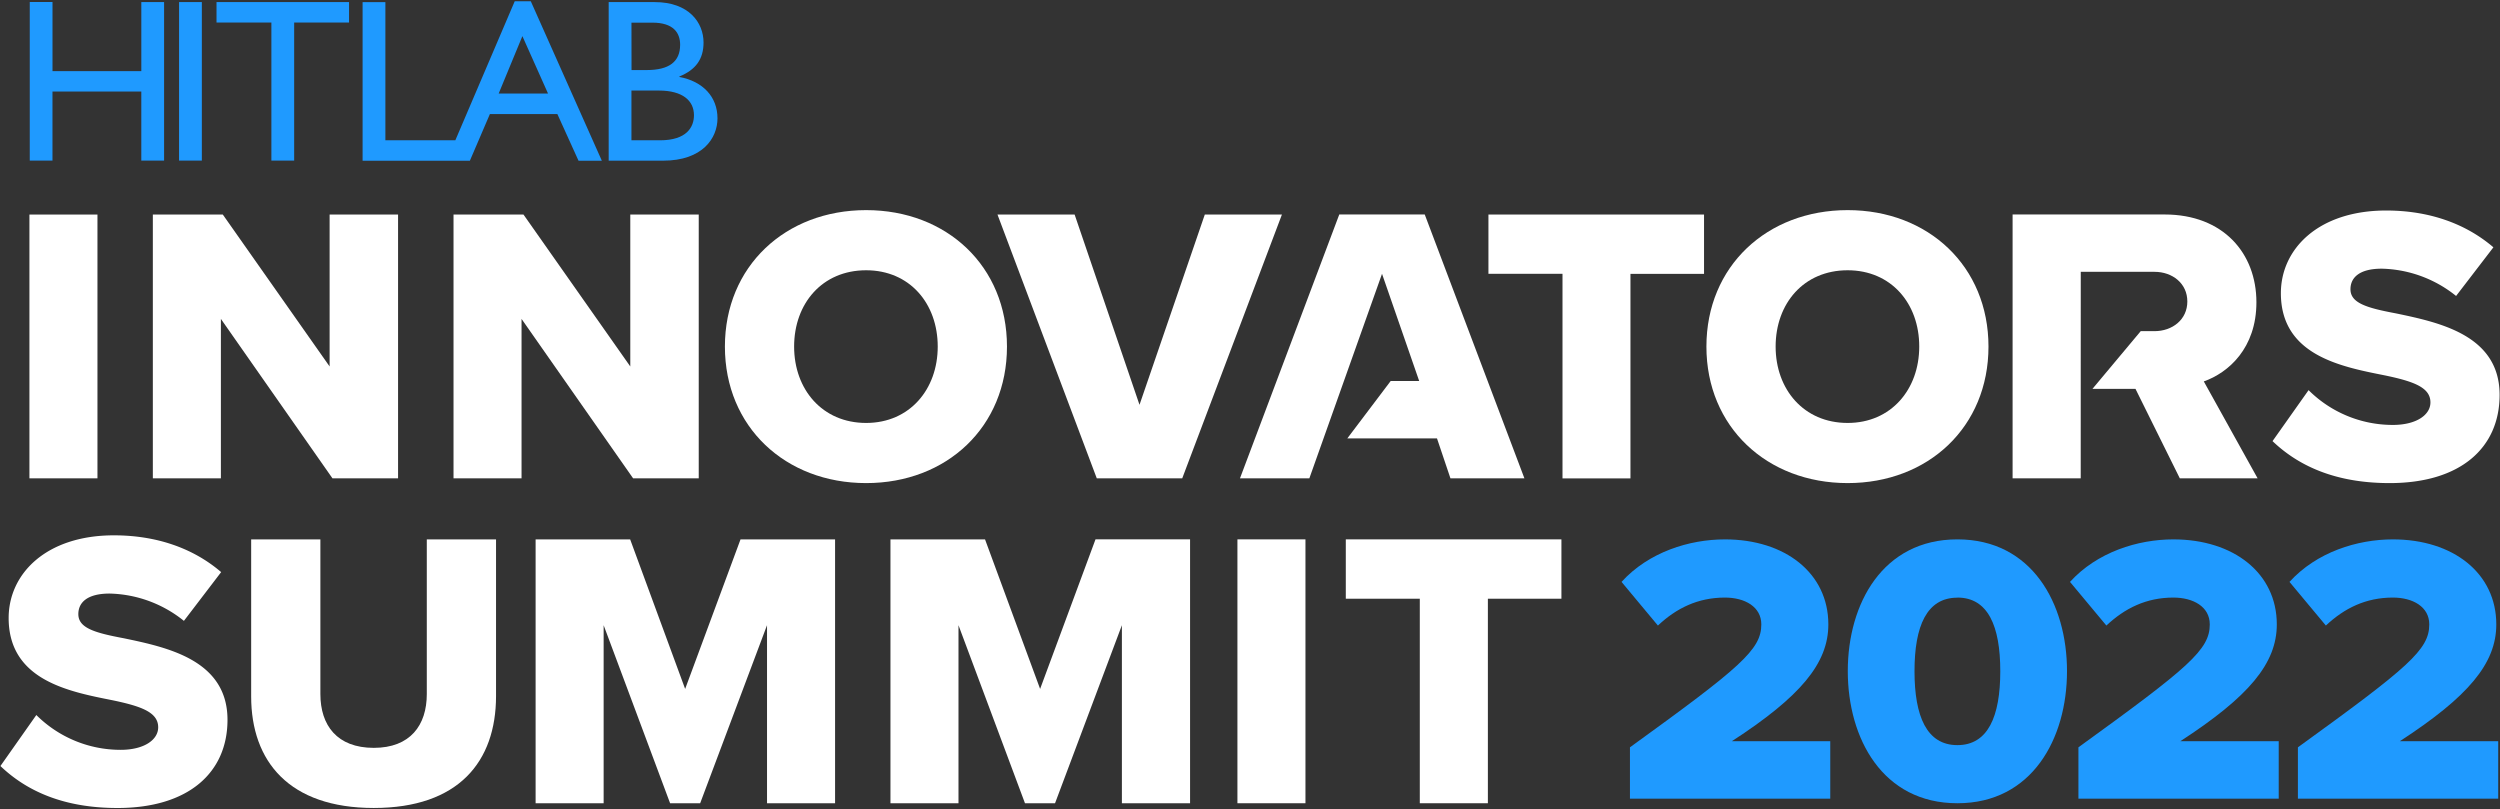
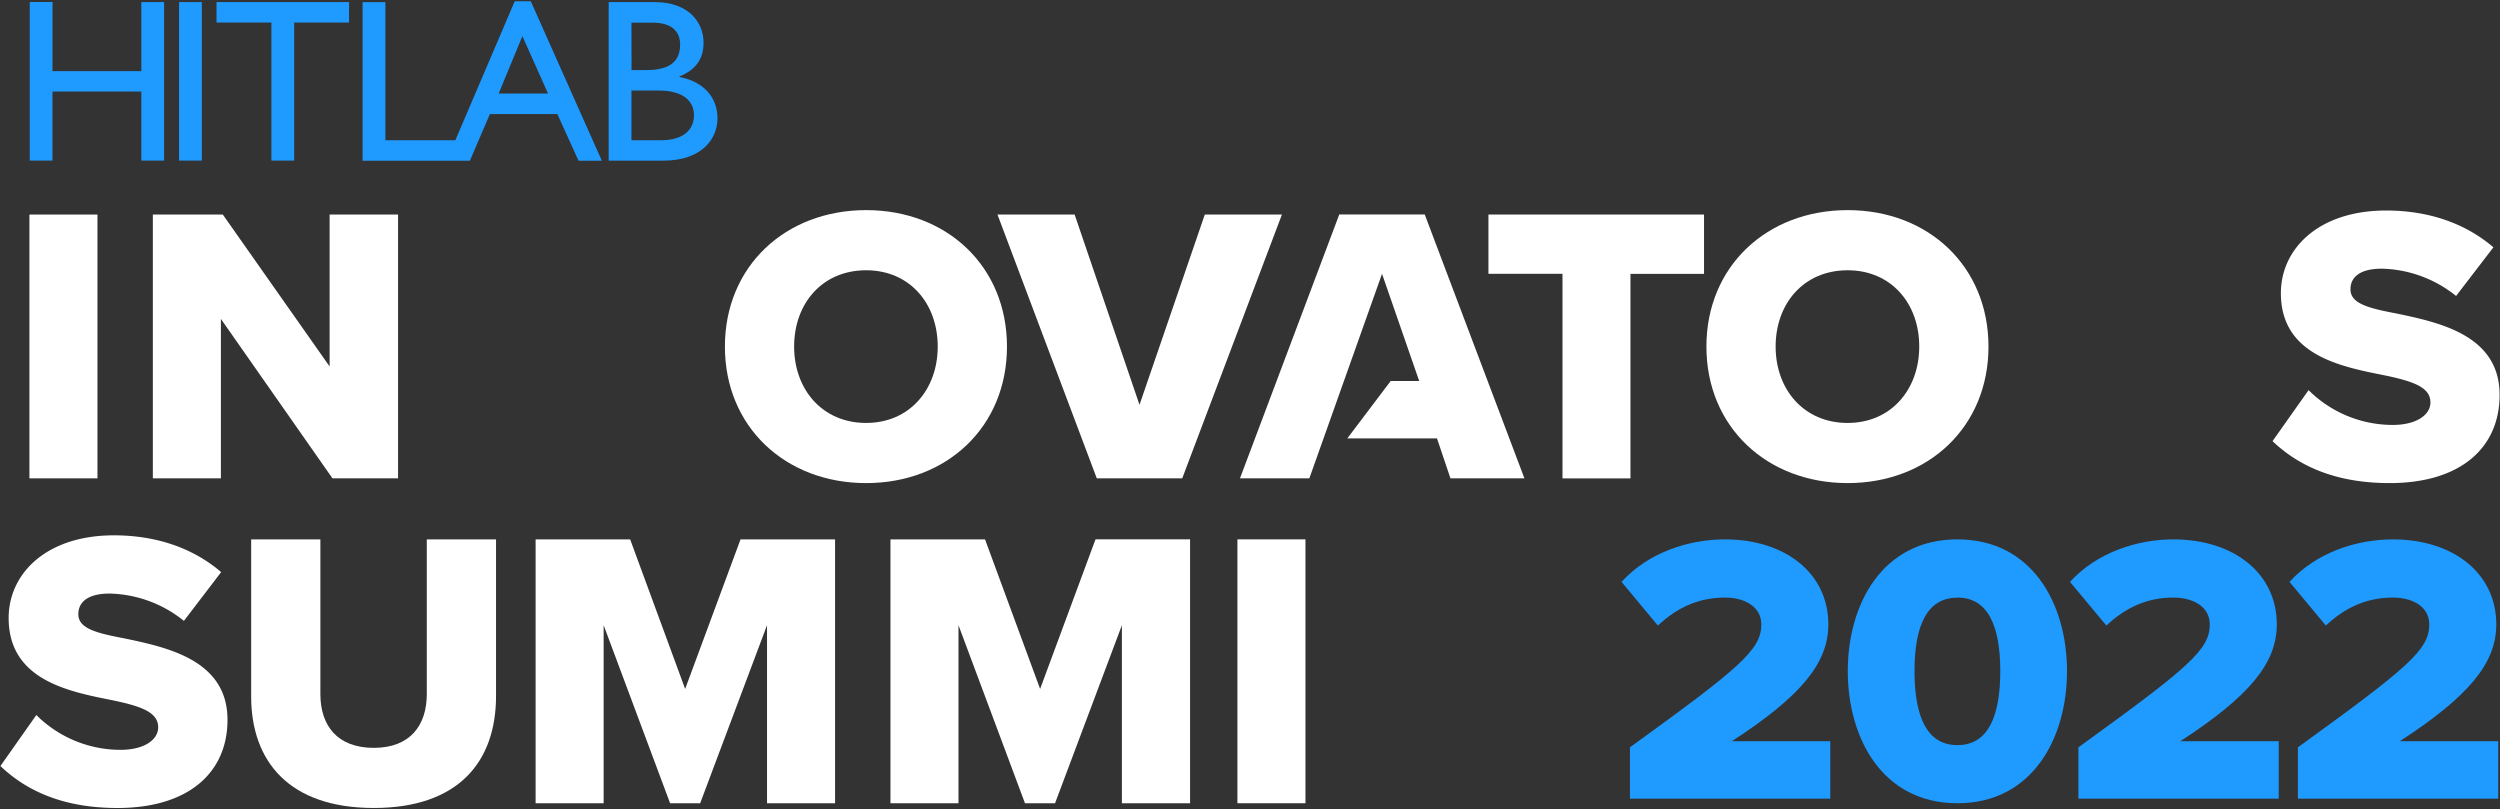
<svg xmlns="http://www.w3.org/2000/svg" xmlns:ns1="http://sodipodi.sourceforge.net/DTD/sodipodi-0.dtd" xmlns:ns2="http://www.inkscape.org/namespaces/inkscape" id="Layer_1" data-name="Layer 1" viewBox="0 0 1072 347" ns1:docname="hitlab-innovators-summit-2022-wb.svg" ns2:export-filename="hitlab-innovators-summit-2022-wb" ns2:export-xdpi="96" ns2:export-ydpi="96" ns2:version="1.2.1 (9c6d41e410, 2022-07-14)">
  <rect x="0" y="0" width="1072" height="347" fill="#333333" stroke="none" />
  <defs id="defs134">
    <style id="style132">.cls-1{fill:#fff;}</style>
  </defs>
  <path class="cls-1" d="M698.92,320.45c47.46-34.32,56.33-41.87,56.33-52.71,0-7.56-7.06-11.5-15.6-11.5-11.66,0-20.86,4.6-28.74,12l-15.6-18.72c11.66-12.81,29.07-18.23,44.34-18.23,25.78,0,44.34,14.45,44.34,36.46,0,16.75-12,31-41.38,50.09h42.2v24.63H698.92Z" id="path136" style="fill:#1f9aff;fill-opacity:1" />
  <path class="cls-1" d="M839.33,231.28c32,0,47,27.59,47,56.49s-14.95,56.66-47,56.66-47-27.75-47-56.66S807.31,231.28,839.33,231.28Zm0,25c-13.14,0-18.39,12.16-18.39,31.53s5.25,31.7,18.39,31.7,18.39-12.32,18.39-31.7S852.47,256.24,839.33,256.24Z" id="path138" style="fill:#1f9aff;fill-opacity:1" />
  <path class="cls-1" d="M891.23,320.45c47.46-34.32,56.32-41.87,56.32-52.71,0-7.56-7.06-11.5-15.6-11.5-11.66,0-20.85,4.6-28.74,12l-15.6-18.72c11.66-12.81,29.07-18.23,44.34-18.23,25.79,0,44.34,14.45,44.34,36.46,0,16.75-12,31-41.38,50.09h42.2v24.63H891.23Z" id="path140" style="fill:#1f9aff;fill-opacity:1" />
  <path class="cls-1" d="M985.34,320.45c47.46-34.32,56.33-41.87,56.33-52.71,0-7.56-7.06-11.5-15.6-11.5-11.66,0-20.86,4.6-28.74,12l-15.6-18.72c11.66-12.81,29.06-18.23,44.34-18.23,25.78,0,44.34,14.45,44.34,36.46,0,16.75-12,31-41.39,50.09h42.21v24.63H985.34Z" id="path142" style="fill:#1f9aff;fill-opacity:1" />
  <path class="cls-1" d="M12.62,92H41.79V205.11H12.62Z" id="path144" />
  <path class="cls-1" d="M94.72,136.75v68.36H65.54V92h30l45.8,65.14V92h29.35V205.11H142.56Z" id="path146" />
-   <path class="cls-1" d="M223.64,136.75v68.36H194.47V92h30l45.8,65.14V92h29.35V205.11H271.48Z" id="path148" />
  <path class="cls-1" d="M371.4,90.1c34.6,0,60.39,24.09,60.39,58.52S406,207.15,371.4,207.15s-60.56-24.09-60.56-58.53S336.79,90.1,371.4,90.1Zm0,25.79c-18.83,0-30.88,14.24-30.88,32.73,0,18.33,12.05,32.74,30.88,32.74,18.66,0,30.7-14.41,30.7-32.74C402.1,130.13,390.06,115.89,371.4,115.89Z" id="path150" />
  <path class="cls-1" d="M427.72,92H460.8l27.82,81.59,28-81.59h33.07L506.94,205.11H470.3Z" id="path152" />
  <path class="cls-1" d="M670,117.41H638.24V92h92.45v25.44H699.14v87.7H670Z" id="path154" />
  <path class="cls-1" d="M792.27,90.1c34.6,0,60.39,24.09,60.39,58.52s-25.79,58.53-60.39,58.53-60.56-24.09-60.56-58.53S757.66,90.1,792.27,90.1Zm0,25.79c-18.83,0-30.88,14.24-30.88,32.73,0,18.33,12.05,32.74,30.88,32.74,18.66,0,30.7-14.41,30.7-32.74C823,130.13,810.93,115.89,792.27,115.89Z" id="path156" />
  <path class="cls-1" d="M989.92,167.29a51.11,51.11,0,0,0,36.13,14.92c10,0,16.12-4.24,16.12-9.67,0-6.44-7.3-9-19.34-11.53-18.66-3.73-44.79-8.48-44.79-35.29,0-19,16.12-35.45,45.13-35.45,18.15,0,33.92,5.43,46,15.78l-16,20.86a52.58,52.58,0,0,0-31.89-11.7c-9.67,0-13.4,3.9-13.4,8.82,0,5.93,7,8,19.51,10.35,18.66,3.9,44.44,9.33,44.44,34.94,0,22.73-16.79,37.83-47.16,37.83-22.9,0-38.84-7.13-50.21-18Z" id="path158" />
  <path class="cls-1" d="M15.58,306.6a51.14,51.14,0,0,0,36.14,14.93c10,0,16.11-4.24,16.11-9.67,0-6.45-7.29-9-19.34-11.54C29.83,296.59,3.71,291.84,3.71,265c0-19,16.11-35.45,45.12-35.45,18.15,0,33.93,5.42,46,15.77L78.86,266.23A52.56,52.56,0,0,0,47,254.52c-9.68,0-13.41,3.9-13.41,8.82,0,5.94,7,8,19.51,10.35,18.66,3.9,44.45,9.33,44.45,34.95,0,22.73-16.8,37.83-47.16,37.83-22.9,0-38.85-7.13-50.21-18Z" id="path160" />
  <path class="cls-1" d="M107.7,231.28h29.68v66.33c0,13.4,7.13,23.07,22.9,23.07,15.61,0,22.73-9.67,22.73-23.07V231.28H212.7v67.18c0,28.16-16.11,48-52.42,48s-52.58-20-52.58-47.84Z" id="path162" />
  <path class="cls-1" d="M328.9,268.09l-28.67,76.34H287.34l-28.5-76.34v76.34H229.67V231.28h40.54l23.58,64.13,23.75-64.13h40.54V344.43H328.9Z" id="path164" />
  <path class="cls-1" d="M481.07,268.09,452.4,344.43H439.51L411,268.09v76.34H381.83V231.28h40.55L446,295.41l23.75-64.13h40.55V344.43H481.07Z" id="path166" />
  <path class="cls-1" d="M530.61,231.28h29.17V344.43H530.61Z" id="path168" />
-   <path class="cls-1" d="M608.81,256.73H577.08V231.28h92.46v25.45H638v87.7H608.81Z" id="path170" />
-   <path class="cls-1" d="M892.21,205.1H863l0-113.13h65.21c25.1,0,39.35,16.62,39.34,37.65,0,19.68-12,30.2-22.56,33.93l23.07,41.55H934.7l-19-38.34H897.23L917.94,142h5.91c7.63,0,14.08-4.92,14.08-12.72s-6.44-12.72-14.07-12.72H892.23Z" id="path172" />
  <polygon class="cls-1" points="610.93 91.97 574.28 91.97 531.7 205.11 561.45 205.11 592.61 117.41 608.55 163.38 596.32 163.38 577.73 187.98 616.18 187.98 621.95 205.11 653.67 205.11 610.93 91.97" id="polygon174" />
  <path class="cls-1" d="M220.72.53,195.25,60.15h-30V.92h-9.77v68h46l8.58-20H239l9.07,20h10L227.6.53Zm-6.89,39.58L224,15.49l11,24.63ZM291.3,33v-.19c7.08-2.89,10.37-7.48,10.38-14.56,0-8.57-6.29-17.35-20.94-17.35H261v68h23.33c17.05,0,23.33-9.77,23.33-18.15,0-9.17-6.18-15.85-16.35-17.75M270.77,9.71h9c9,0,11.87,4.38,11.87,9.47,0,7.28-4.69,10.86-14.37,10.86h-6.47ZM283,60.16H270.76V38.83h11.76c10.27,0,15.05,4.39,15.05,10.57,0,5.08-3.09,10.76-14.56,10.76" id="path176" style="fill:#1f9aff;fill-opacity:1" />
  <path class="cls-1" d="M60.6.88V30.49H22.51V.87H12.76v68H22.5V39.26H60.59V68.87h9.77V.88Zm16.18,68h9.77V.88H76.79ZM92.84.88V9.66h23.53V68.88h9.77V9.66h23.53V.89Z" id="path178" style="fill:#1f9aff;fill-opacity:1" />
</svg>